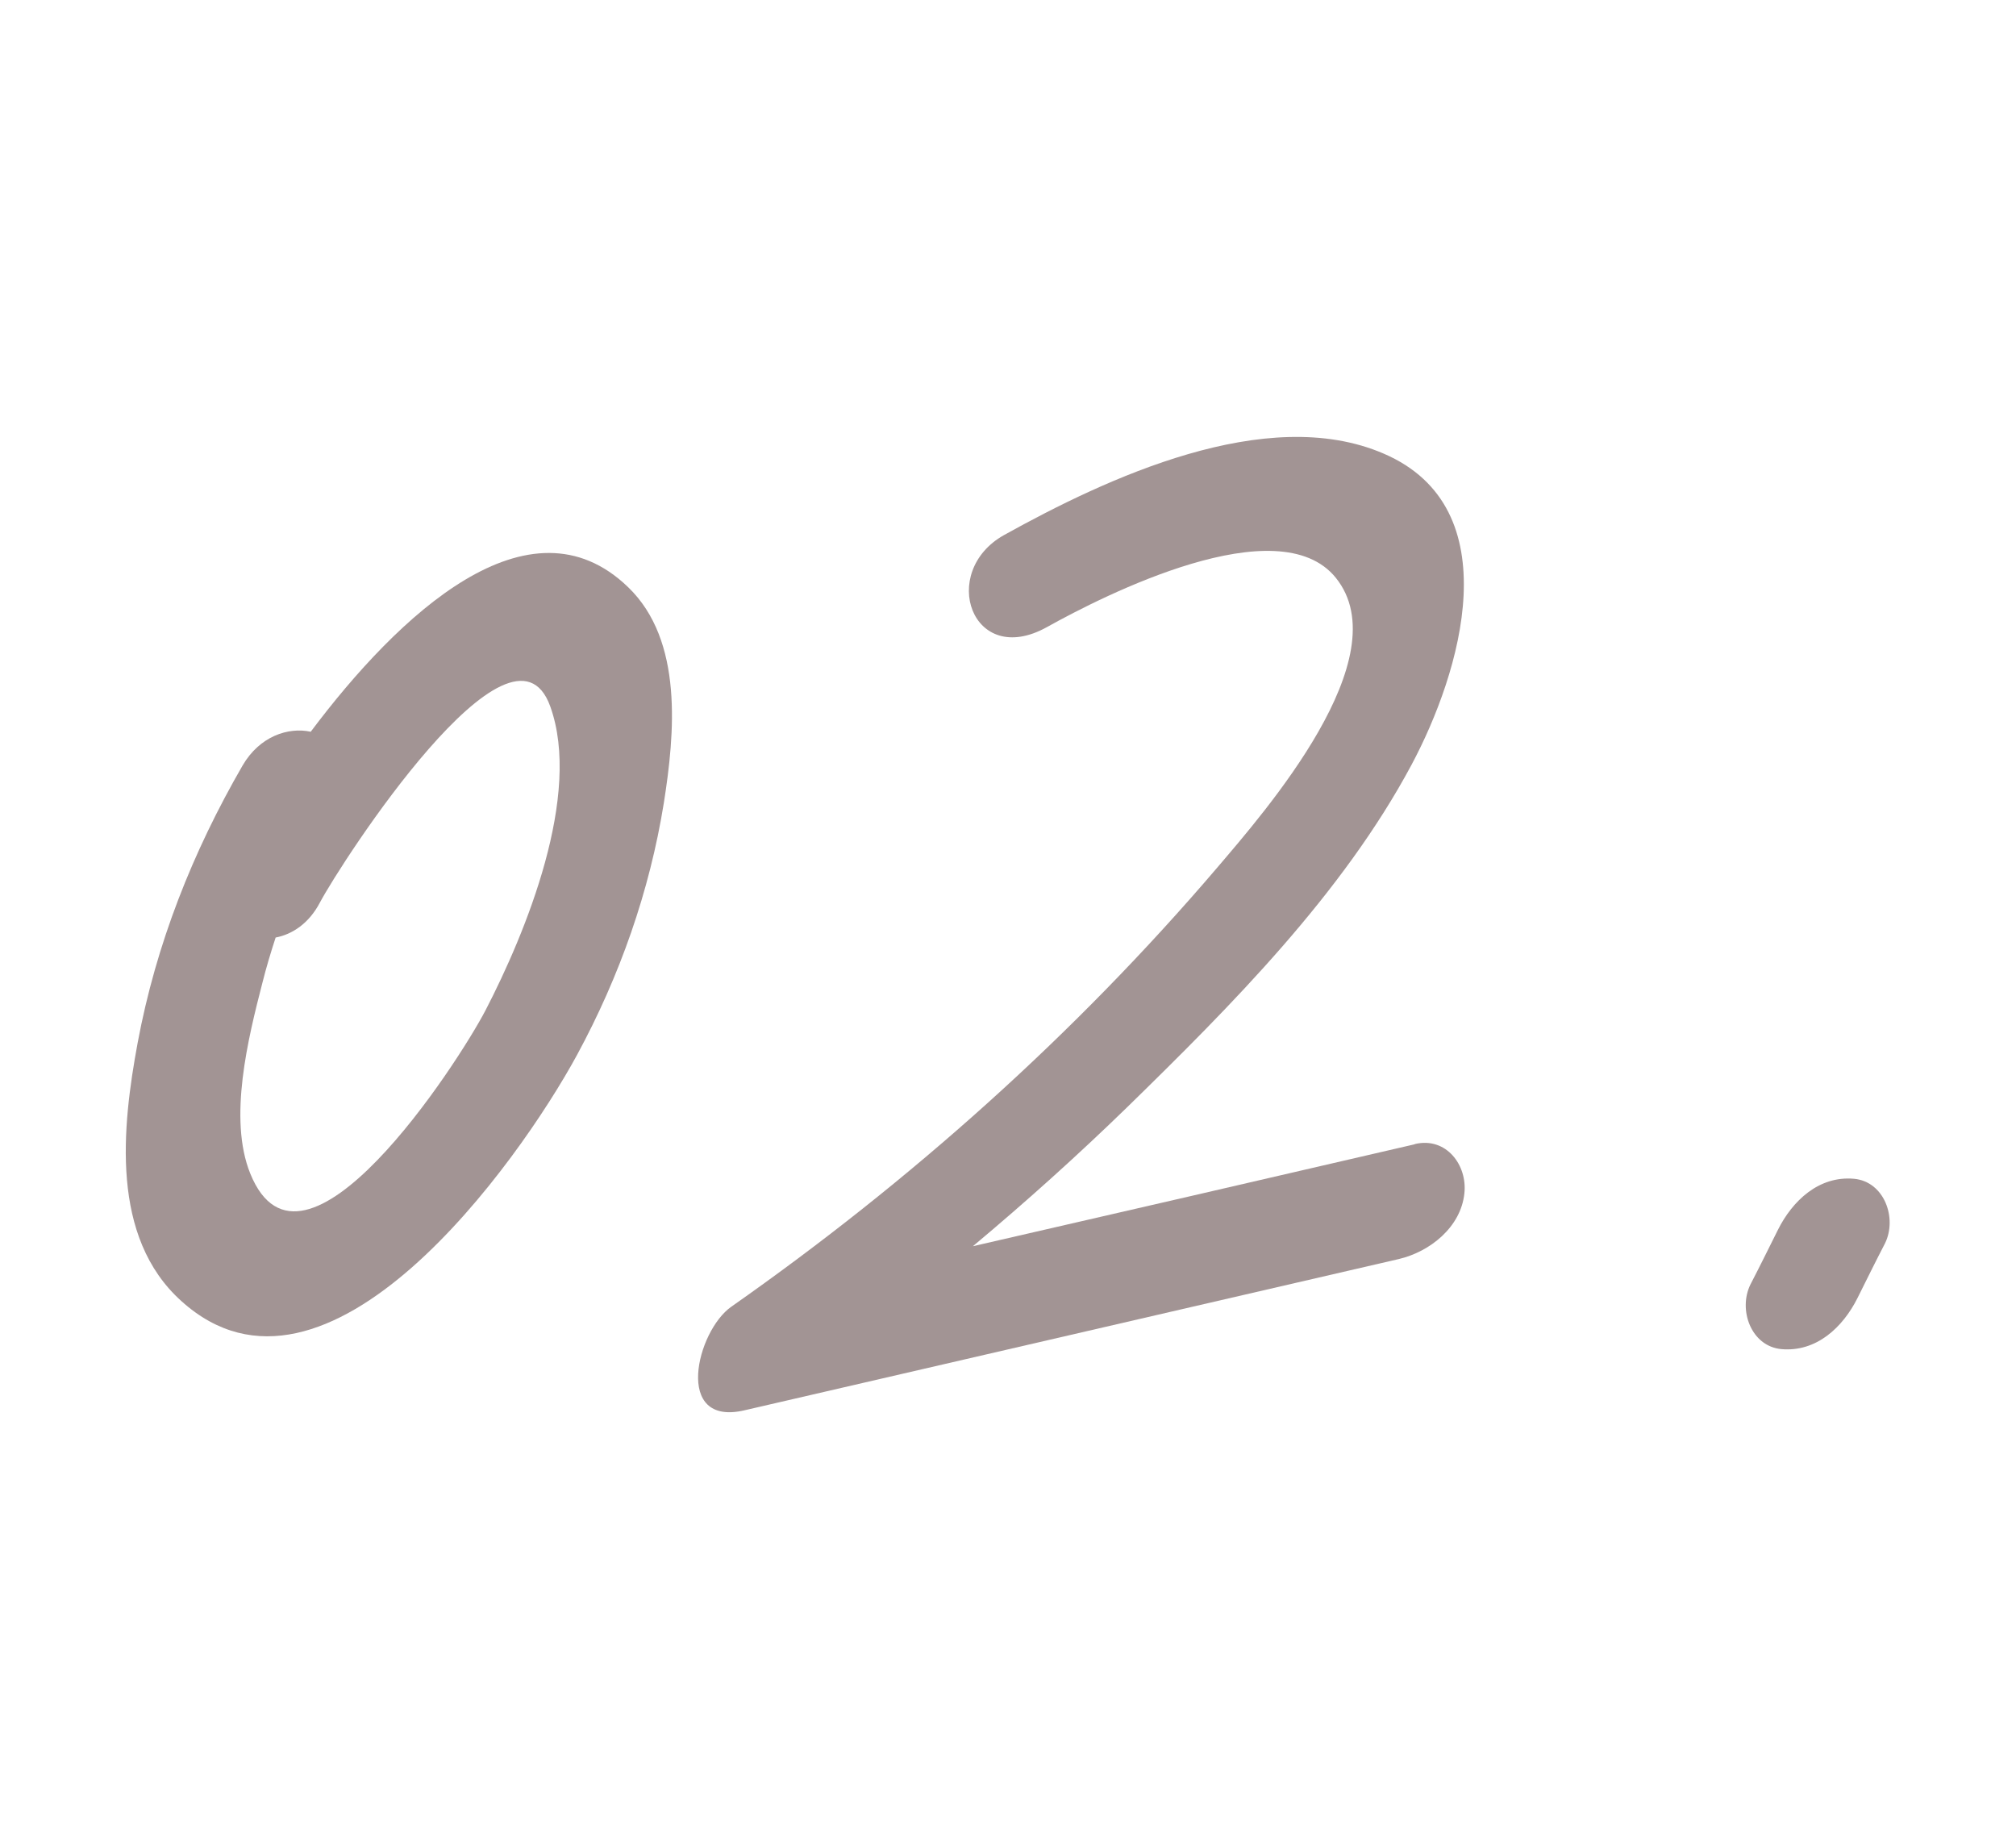
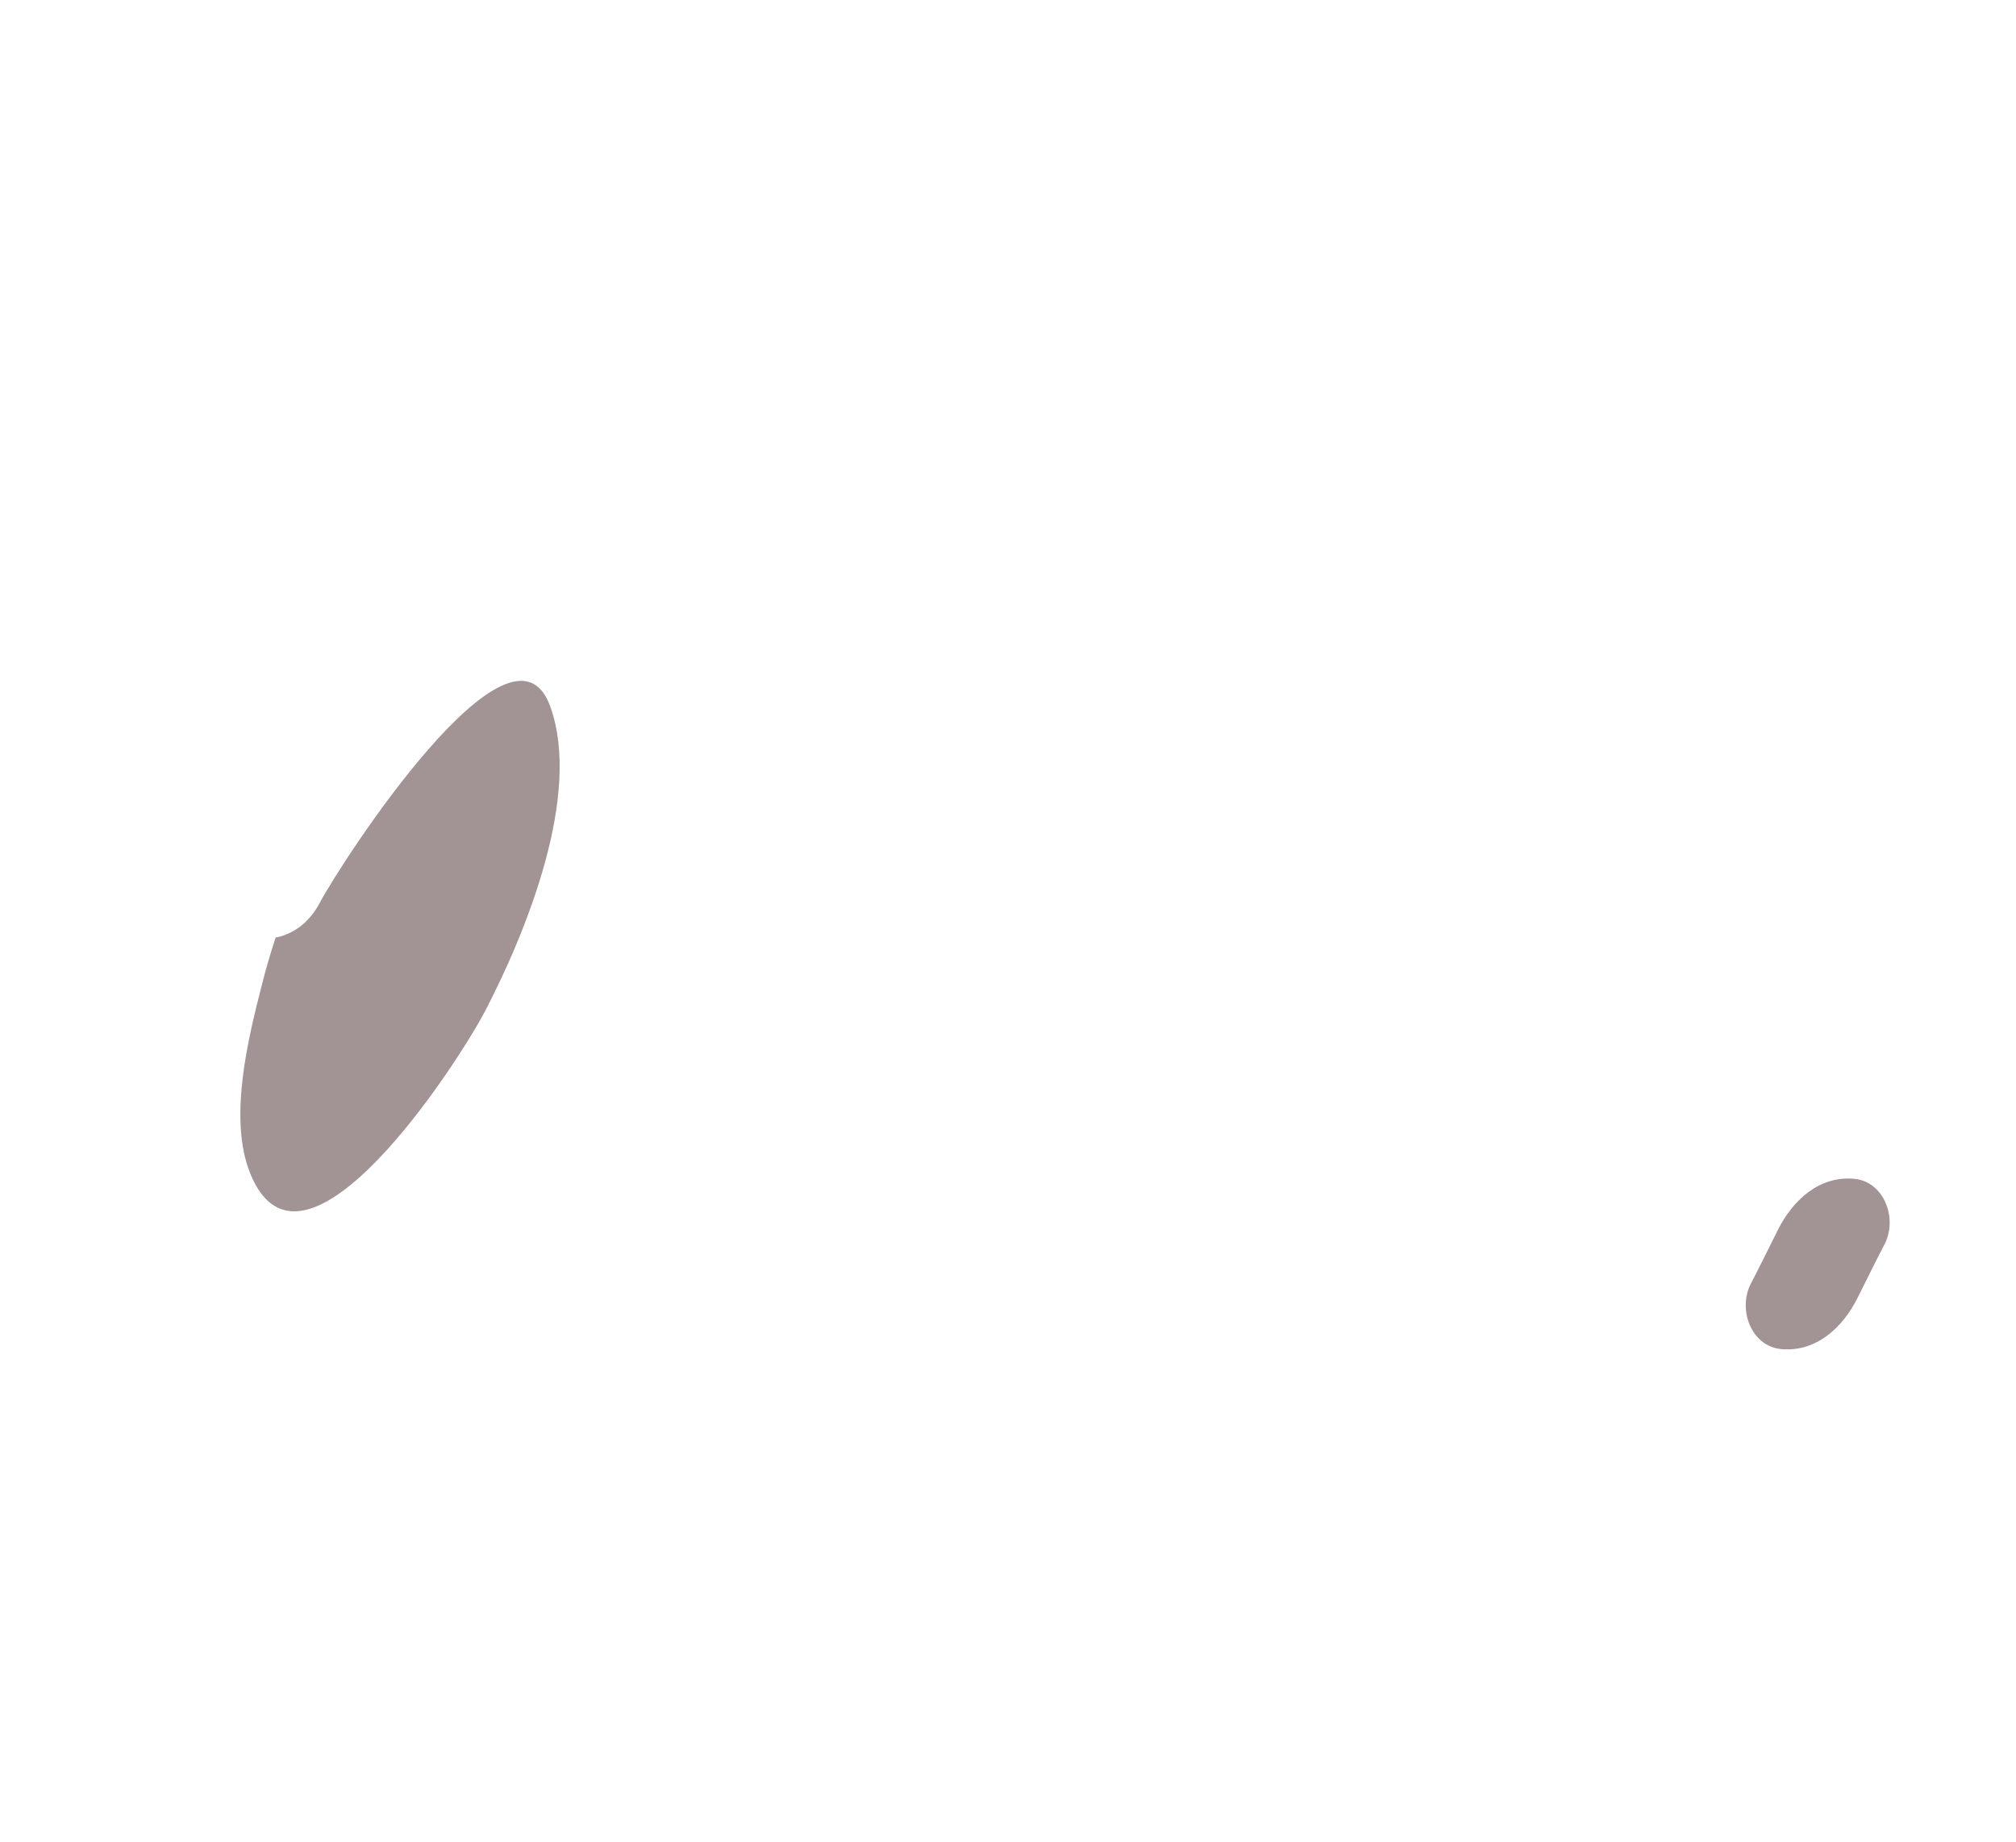
<svg xmlns="http://www.w3.org/2000/svg" id="_レイヤー_3" data-name="レイヤー_3" viewBox="0 0 58 53">
  <defs>
    <style>
      .cls-1 {
        fill: #a29494;
      }
    </style>
  </defs>
-   <path class="cls-1" d="M8.94,21.05c-.65-.14-1.47.13-1.96.97-1.44,2.49-2.49,5.14-3.02,7.98-.45,2.43-.79,5.59,1.26,7.43,4.18,3.77,9.7-3.99,11.38-7.08,1.23-2.27,2.09-4.71,2.5-7.26.31-1.97.57-4.66-1.03-6.2-2.85-2.75-6.61.8-9.13,4.16ZM13.97,29.06c-.79,1.52-5.26,8.42-6.77,4.7-.64-1.58-.06-3.9.35-5.49.11-.44.24-.87.38-1.3.48-.09.96-.41,1.27-1,.63-1.19,5.52-8.73,6.63-5.65.92,2.55-.7,6.5-1.86,8.74Z" />
-   <path class="cls-1" d="M40.69,32.92c-4.23.98-8.47,1.96-12.7,2.93,1.53-1.28,3.01-2.61,4.44-4,2.99-2.92,6.19-6.13,8.18-9.85,1.41-2.64,2.85-7.38-.8-8.95-3.38-1.46-8,.72-10.92,2.34-1.9,1.06-.93,3.85,1.23,2.65,1.65-.92,6.66-3.46,8.31-1.42,1.85,2.29-2.04,6.73-3.42,8.35-4.09,4.79-8.82,9.01-13.97,12.62-1,.7-1.67,3.46.38,2.98,6.27-1.45,12.55-2.9,18.82-4.35.9-.21,1.79-.92,1.89-1.89.09-.81-.52-1.63-1.42-1.42Z" />
+   <path class="cls-1" d="M8.94,21.05ZM13.97,29.06c-.79,1.52-5.26,8.42-6.77,4.7-.64-1.58-.06-3.9.35-5.49.11-.44.24-.87.38-1.3.48-.09.96-.41,1.27-1,.63-1.19,5.52-8.73,6.63-5.65.92,2.55-.7,6.5-1.86,8.74Z" />
  <path class="cls-1" d="M53.34,33.91c-1.01-.09-1.77.63-2.19,1.47-.26.52-.52,1.05-.79,1.57-.36.73.02,1.78.89,1.86,1.01.09,1.77-.63,2.19-1.47.26-.52.52-1.05.79-1.57.36-.73-.02-1.78-.89-1.86Z" />
</svg>